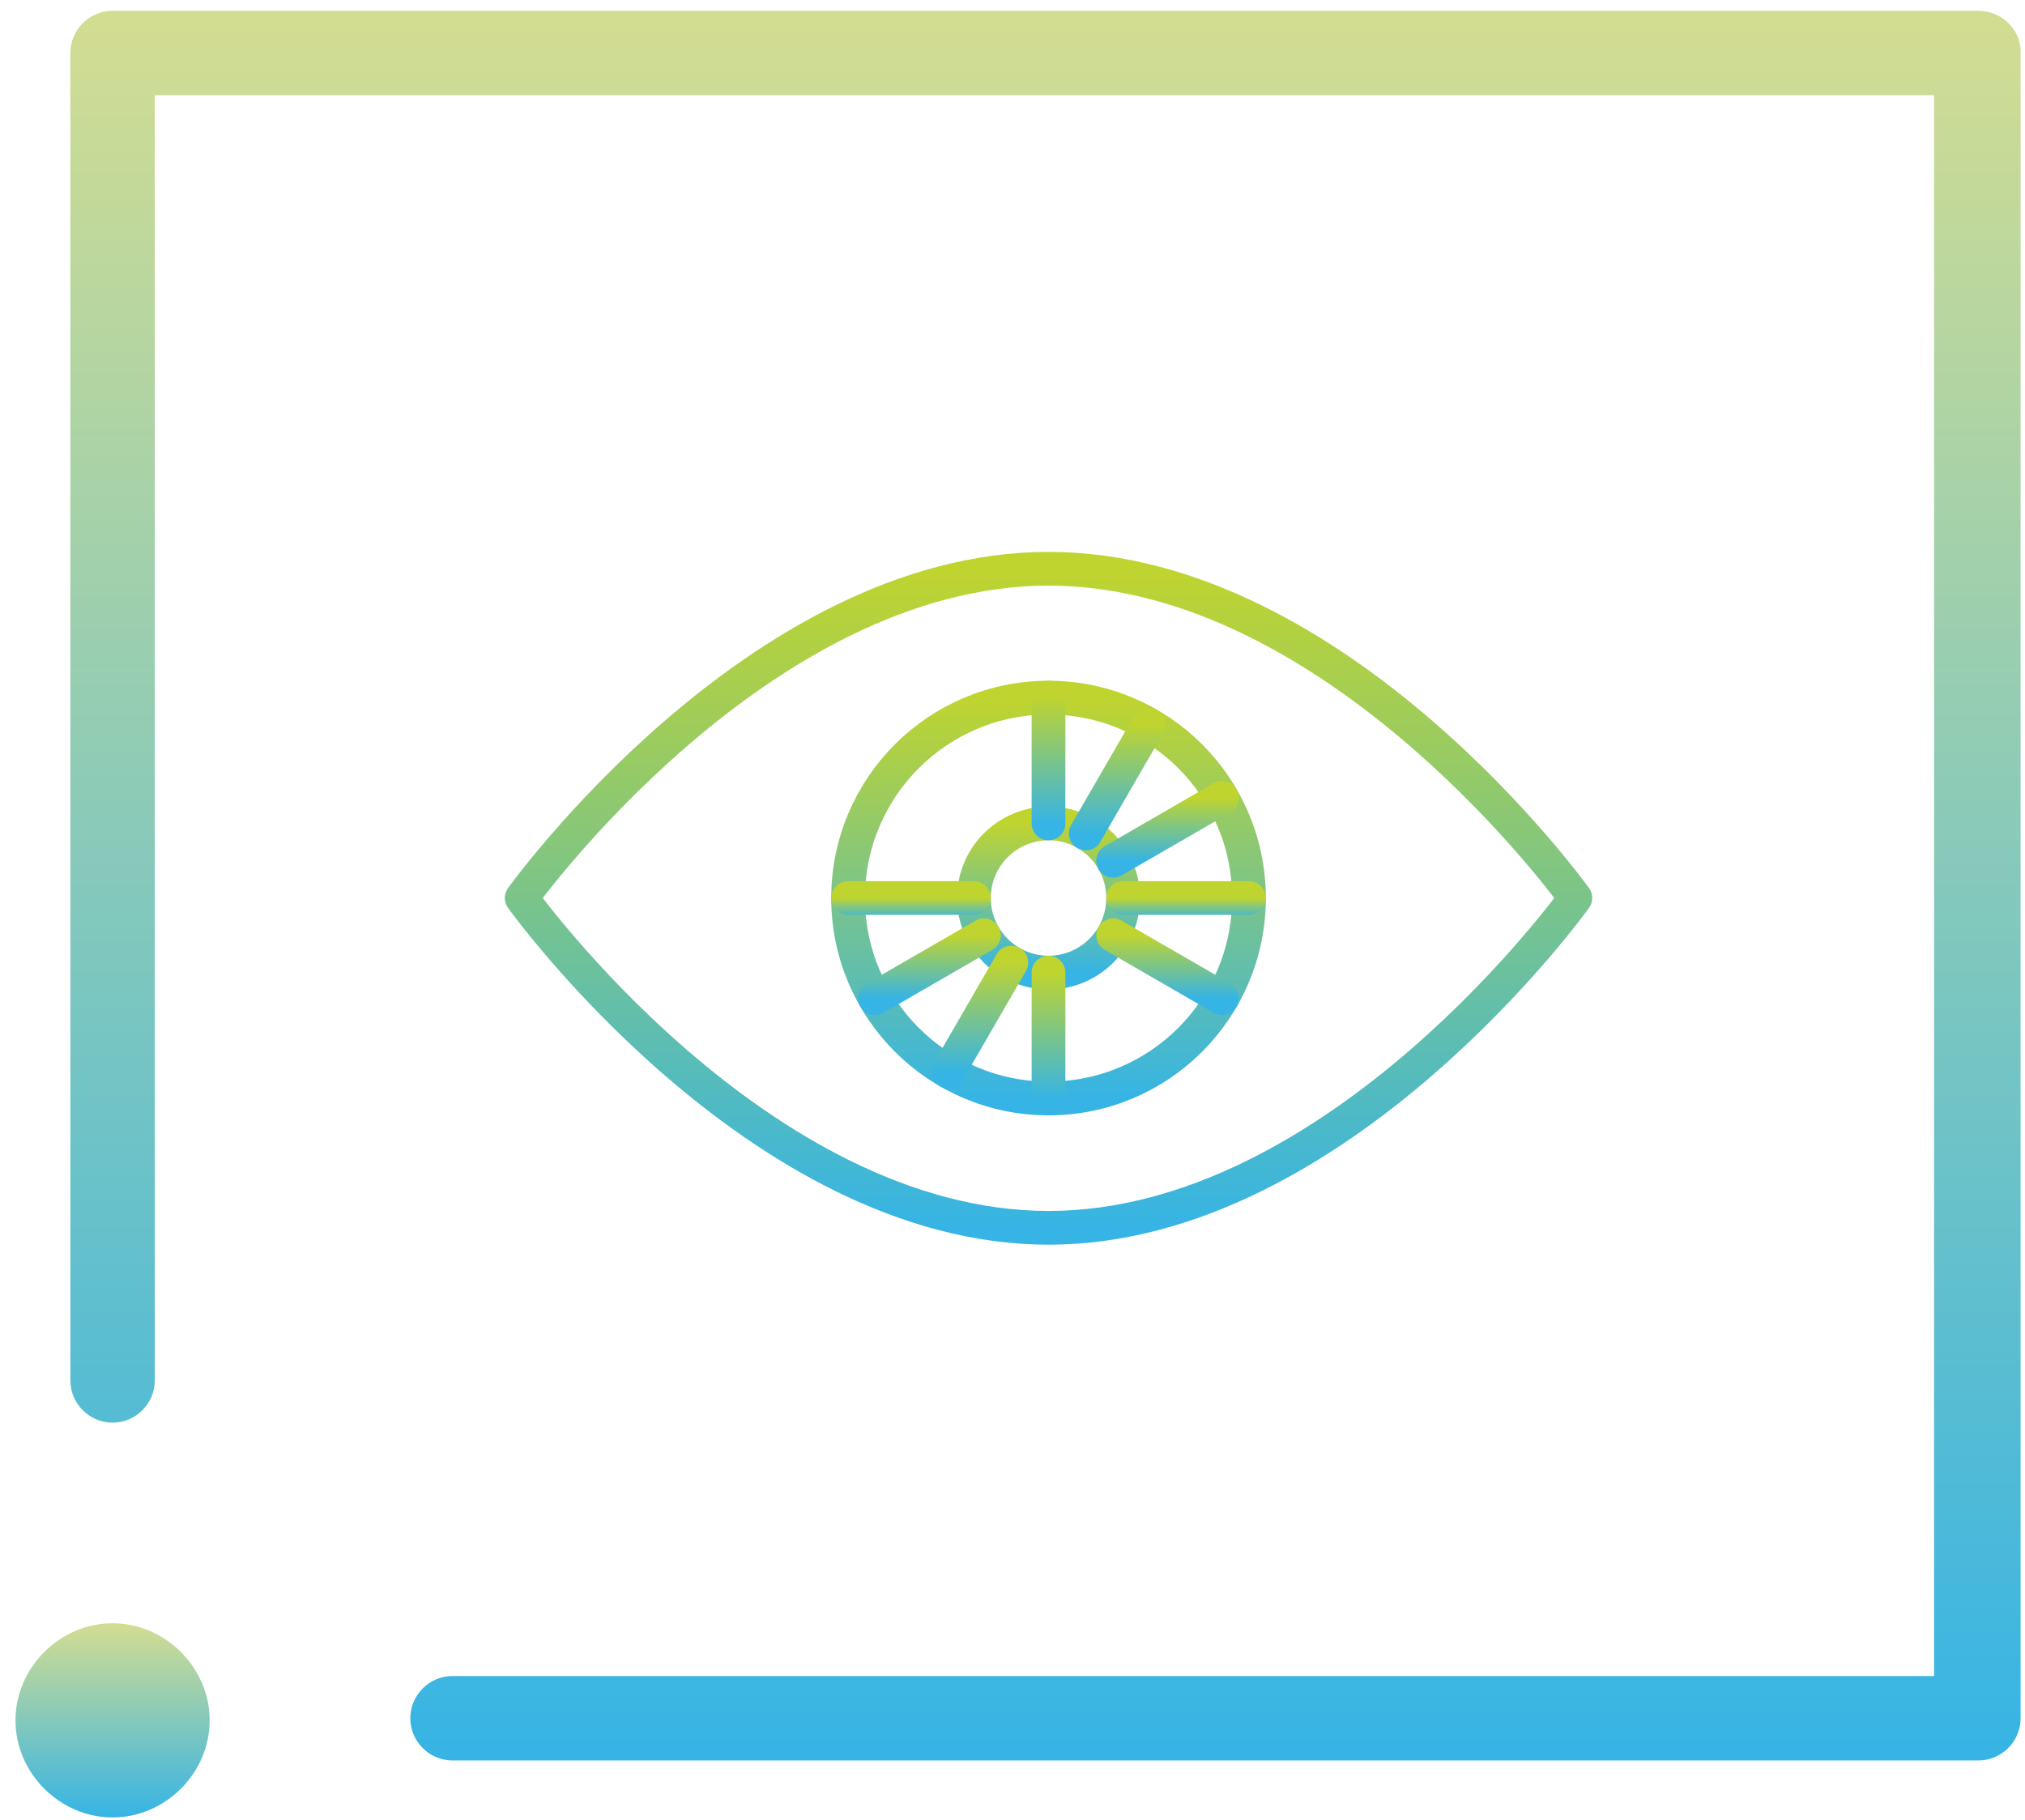
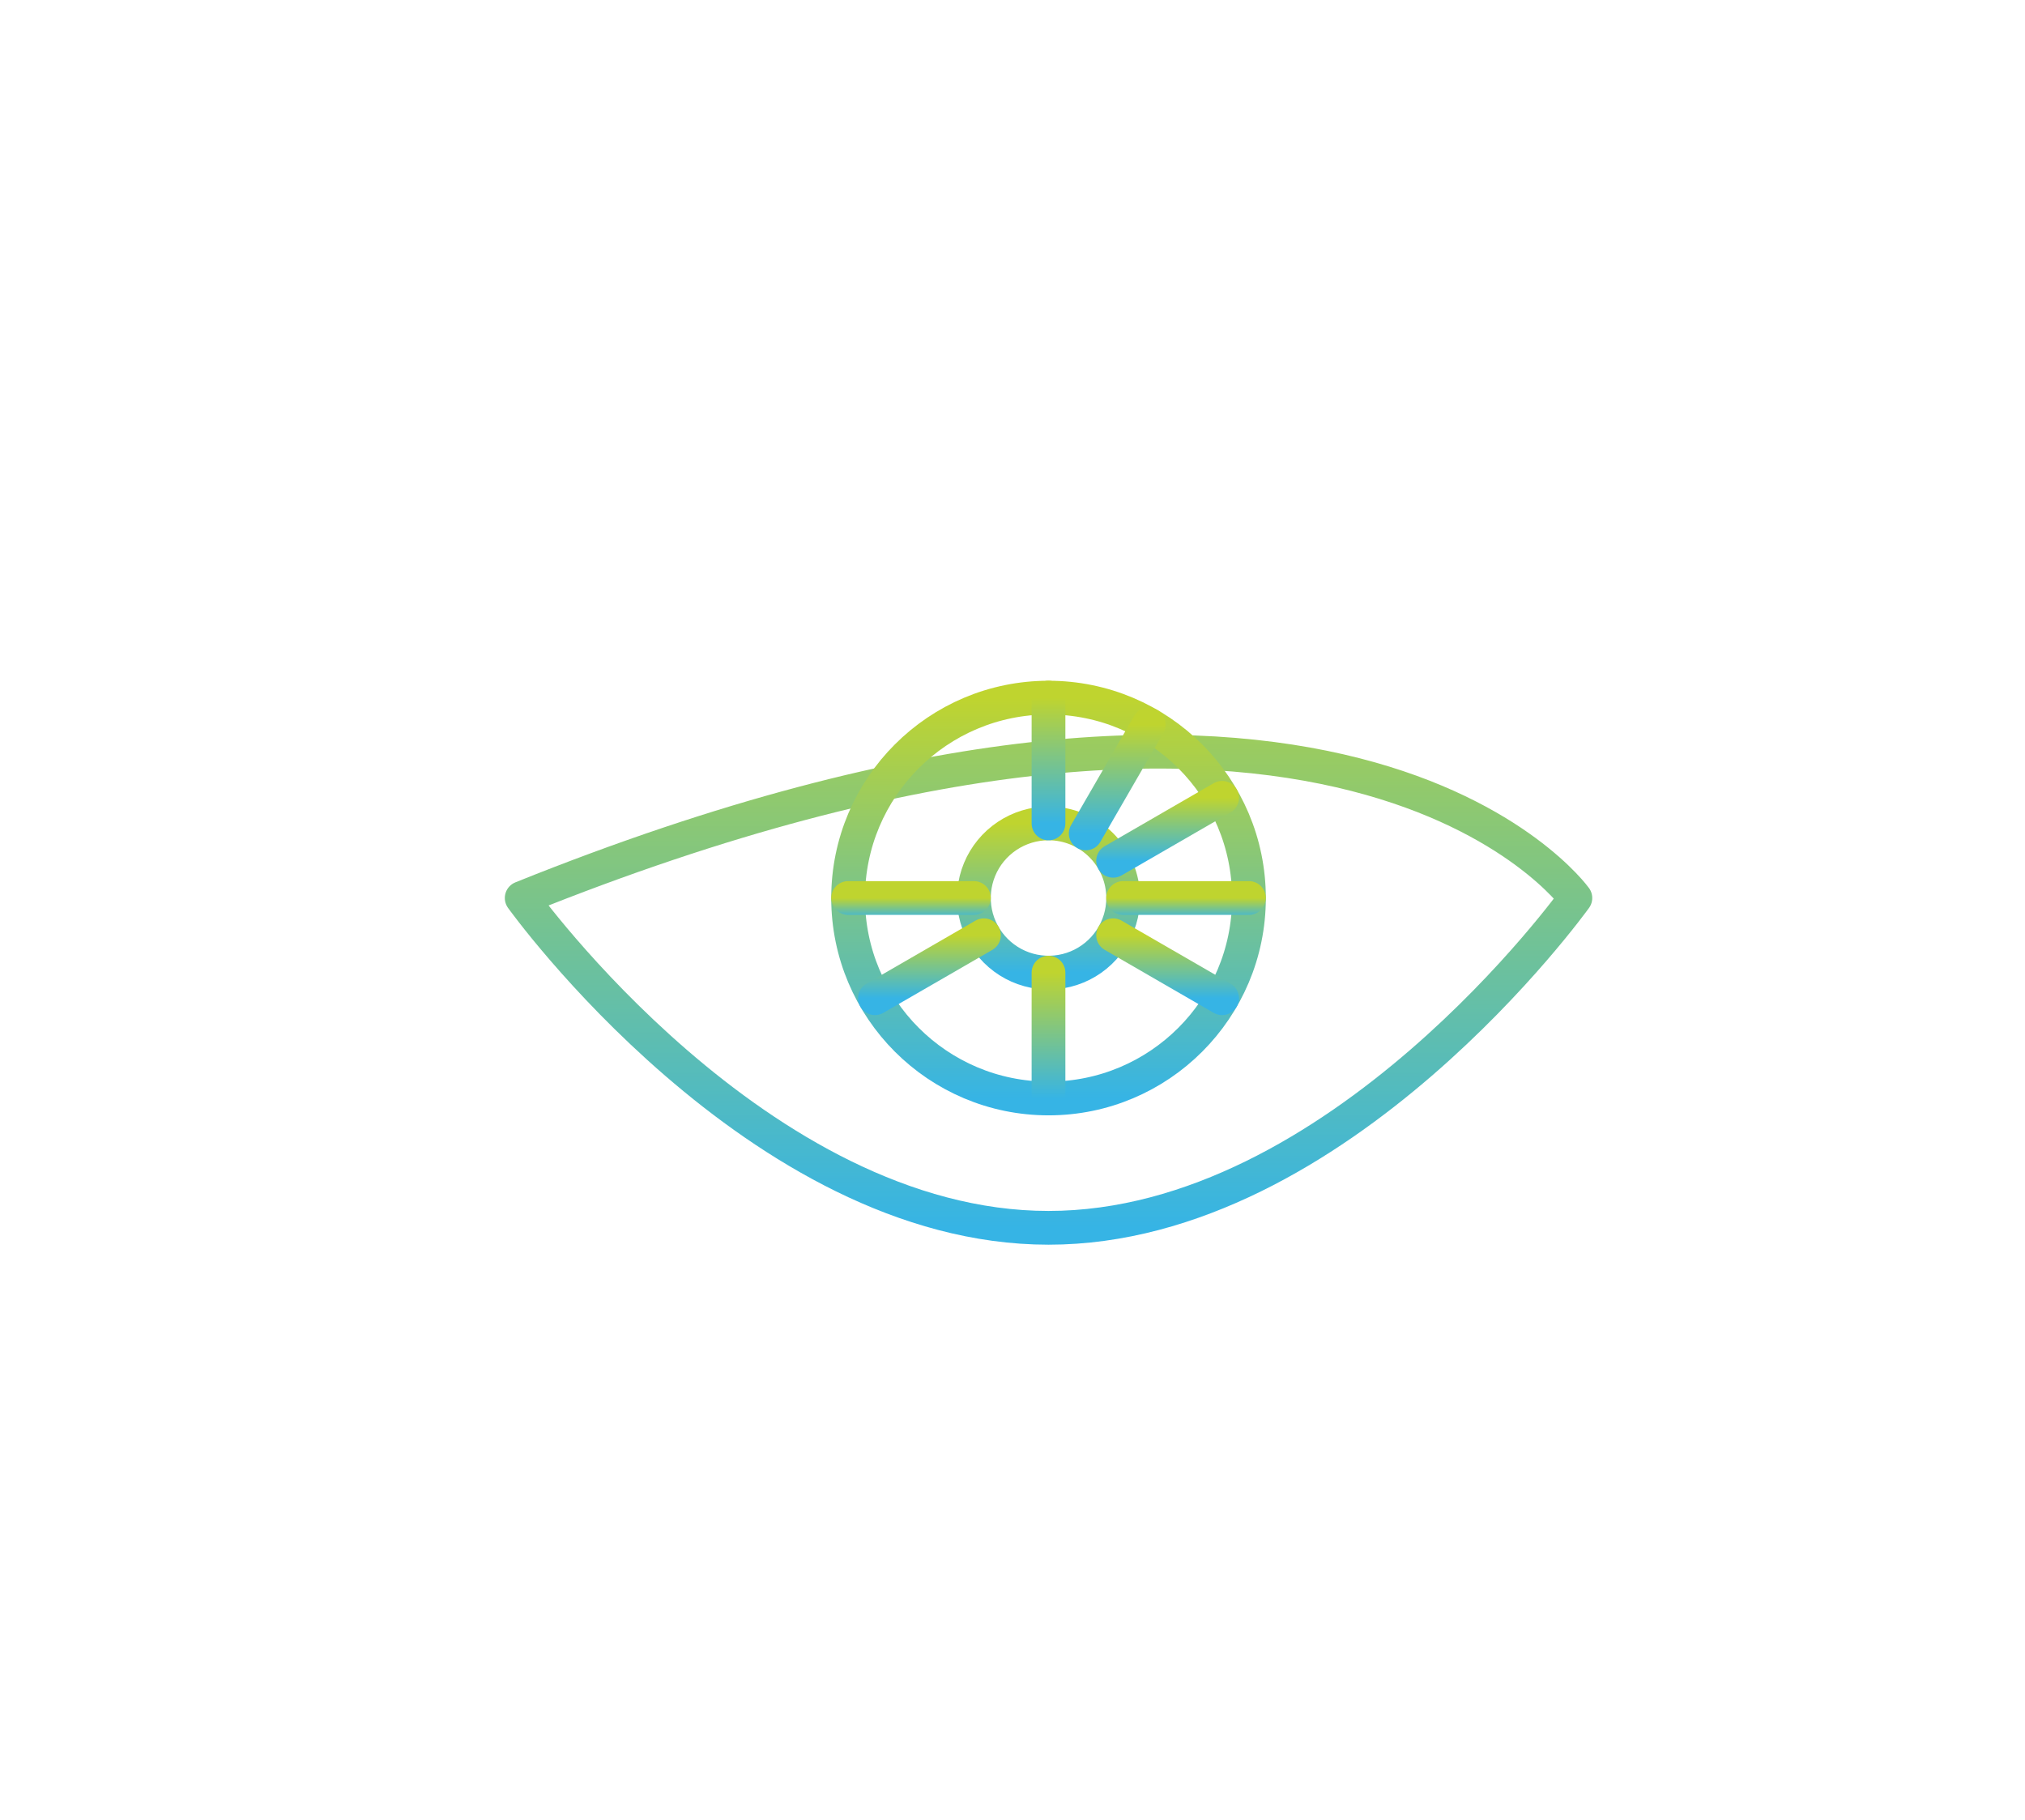
<svg xmlns="http://www.w3.org/2000/svg" width="99" height="89" viewBox="0 0 99 89" fill="none">
-   <path d="M5.503 79.363C2.924 79.363 0.757 81.53 0.757 84.11C0.757 86.69 2.924 88.856 5.503 88.856C8.083 88.856 10.25 86.69 10.25 84.11C10.25 81.53 8.083 79.363 5.503 79.363Z" fill="url(#paint0_linear_593_7238)" />
-   <path d="M96.722 0.527H5.504C4.369 0.527 3.44 1.456 3.44 2.591V67.49C3.44 68.625 4.369 69.554 5.504 69.554C6.639 69.554 7.568 68.625 7.568 67.49V4.655H94.555V81.942H22.123C20.988 81.942 20.059 82.871 20.059 84.006C20.059 85.141 20.988 86.07 22.123 86.07H96.722C97.857 86.07 98.785 85.141 98.785 84.006V2.488C98.785 1.456 97.857 0.527 96.722 0.527Z" fill="url(#paint1_linear_593_7238)" />
-   <path d="M77.018 43.904C77.018 43.904 65.469 60.029 51.261 60.029C37.053 60.029 25.505 43.904 25.505 43.904C25.505 43.904 37.036 27.807 51.261 27.807C65.487 27.807 77.018 43.904 77.018 43.904Z" stroke="url(#paint2_linear_593_7238)" stroke-width="1.65" stroke-linecap="round" stroke-linejoin="round" />
+   <path d="M77.018 43.904C77.018 43.904 65.469 60.029 51.261 60.029C37.053 60.029 25.505 43.904 25.505 43.904C65.487 27.807 77.018 43.904 77.018 43.904Z" stroke="url(#paint2_linear_593_7238)" stroke-width="1.65" stroke-linecap="round" stroke-linejoin="round" />
  <path d="M51.262 53.705C56.673 53.705 61.06 49.318 61.06 43.906C61.06 38.494 56.673 34.107 51.262 34.107C45.85 34.107 41.463 38.494 41.463 43.906C41.463 49.318 45.85 53.705 51.262 53.705Z" stroke="url(#paint3_linear_593_7238)" stroke-width="1.65" stroke-linecap="round" stroke-linejoin="round" />
  <path d="M54.91 43.904C54.91 44.626 54.696 45.331 54.295 45.931C53.894 46.531 53.324 46.999 52.658 47.275C51.991 47.551 51.258 47.623 50.55 47.482C49.842 47.342 49.192 46.994 48.682 46.484C48.172 45.974 47.824 45.324 47.683 44.616C47.543 43.908 47.615 43.175 47.891 42.508C48.167 41.841 48.635 41.272 49.235 40.871C49.835 40.47 50.54 40.256 51.262 40.256C52.229 40.256 53.157 40.64 53.841 41.324C54.525 42.009 54.91 42.937 54.91 43.904Z" stroke="url(#paint4_linear_593_7238)" stroke-width="1.65" stroke-linecap="round" stroke-linejoin="round" />
  <path d="M51.26 40.258V34.107" stroke="url(#paint5_linear_593_7238)" stroke-width="1.65" stroke-linecap="round" stroke-linejoin="round" />
  <path d="M51.26 53.703V47.553" stroke="url(#paint6_linear_593_7238)" stroke-width="1.65" stroke-linecap="round" stroke-linejoin="round" />
  <path d="M59.748 48.804L54.42 45.725" stroke="url(#paint7_linear_593_7238)" stroke-width="1.65" stroke-linecap="round" stroke-linejoin="round" />
  <path d="M47.613 43.904H41.463" stroke="url(#paint8_linear_593_7238)" stroke-width="1.65" stroke-linecap="round" stroke-linejoin="round" />
  <path d="M61.059 43.904H54.908" stroke="url(#paint9_linear_593_7238)" stroke-width="1.65" stroke-linecap="round" stroke-linejoin="round" />
  <path d="M48.103 45.725L42.775 48.804" stroke="url(#paint10_linear_593_7238)" stroke-width="1.65" stroke-linecap="round" stroke-linejoin="round" />
  <path d="M59.748 39.006L54.42 42.085" stroke="url(#paint11_linear_593_7238)" stroke-width="1.65" stroke-linecap="round" stroke-linejoin="round" />
-   <path d="M49.441 47.065L46.361 52.392" stroke="url(#paint12_linear_593_7238)" stroke-width="1.65" stroke-linecap="round" stroke-linejoin="round" />
  <path d="M56.16 35.42L53.08 40.748" stroke="url(#paint13_linear_593_7238)" stroke-width="1.65" stroke-linecap="round" stroke-linejoin="round" />
  <defs>
    <linearGradient id="paint0_linear_593_7238" x1="5.503" y1="79.363" x2="5.503" y2="88.856" gradientUnits="userSpaceOnUse">
      <stop stop-color="#D3DD91" />
      <stop offset="1" stop-color="#36B4E5" />
    </linearGradient>
    <linearGradient id="paint1_linear_593_7238" x1="51.113" y1="0.527" x2="51.113" y2="86.07" gradientUnits="userSpaceOnUse">
      <stop stop-color="#D3DD91" />
      <stop offset="1" stop-color="#36B4E5" />
    </linearGradient>
    <linearGradient id="paint2_linear_593_7238" x1="51.261" y1="27.807" x2="51.261" y2="60.029" gradientUnits="userSpaceOnUse">
      <stop stop-color="#BFD42F" />
      <stop offset="1" stop-color="#36B4E5" />
    </linearGradient>
    <linearGradient id="paint3_linear_593_7238" x1="51.262" y1="34.107" x2="51.262" y2="53.705" gradientUnits="userSpaceOnUse">
      <stop stop-color="#BFD42F" />
      <stop offset="1" stop-color="#36B4E5" />
    </linearGradient>
    <linearGradient id="paint4_linear_593_7238" x1="51.261" y1="40.256" x2="51.261" y2="47.552" gradientUnits="userSpaceOnUse">
      <stop stop-color="#BFD42F" />
      <stop offset="1" stop-color="#36B4E5" />
    </linearGradient>
    <linearGradient id="paint5_linear_593_7238" x1="51.76" y1="34.107" x2="51.76" y2="40.258" gradientUnits="userSpaceOnUse">
      <stop stop-color="#BFD42F" />
      <stop offset="1" stop-color="#36B4E5" />
    </linearGradient>
    <linearGradient id="paint6_linear_593_7238" x1="51.76" y1="47.553" x2="51.76" y2="53.703" gradientUnits="userSpaceOnUse">
      <stop stop-color="#BFD42F" />
      <stop offset="1" stop-color="#36B4E5" />
    </linearGradient>
    <linearGradient id="paint7_linear_593_7238" x1="57.084" y1="45.725" x2="57.084" y2="48.804" gradientUnits="userSpaceOnUse">
      <stop stop-color="#BFD42F" />
      <stop offset="1" stop-color="#36B4E5" />
    </linearGradient>
    <linearGradient id="paint8_linear_593_7238" x1="44.538" y1="43.904" x2="44.538" y2="44.904" gradientUnits="userSpaceOnUse">
      <stop stop-color="#BFD42F" />
      <stop offset="1" stop-color="#36B4E5" />
    </linearGradient>
    <linearGradient id="paint9_linear_593_7238" x1="57.983" y1="43.904" x2="57.983" y2="44.904" gradientUnits="userSpaceOnUse">
      <stop stop-color="#BFD42F" />
      <stop offset="1" stop-color="#36B4E5" />
    </linearGradient>
    <linearGradient id="paint10_linear_593_7238" x1="45.439" y1="45.725" x2="45.439" y2="48.804" gradientUnits="userSpaceOnUse">
      <stop stop-color="#BFD42F" />
      <stop offset="1" stop-color="#36B4E5" />
    </linearGradient>
    <linearGradient id="paint11_linear_593_7238" x1="57.084" y1="39.006" x2="57.084" y2="42.085" gradientUnits="userSpaceOnUse">
      <stop stop-color="#BFD42F" />
      <stop offset="1" stop-color="#36B4E5" />
    </linearGradient>
    <linearGradient id="paint12_linear_593_7238" x1="47.901" y1="47.065" x2="47.901" y2="52.392" gradientUnits="userSpaceOnUse">
      <stop stop-color="#BFD42F" />
      <stop offset="1" stop-color="#36B4E5" />
    </linearGradient>
    <linearGradient id="paint13_linear_593_7238" x1="54.62" y1="35.42" x2="54.62" y2="40.748" gradientUnits="userSpaceOnUse">
      <stop stop-color="#BFD42F" />
      <stop offset="1" stop-color="#36B4E5" />
    </linearGradient>
  </defs>
</svg>